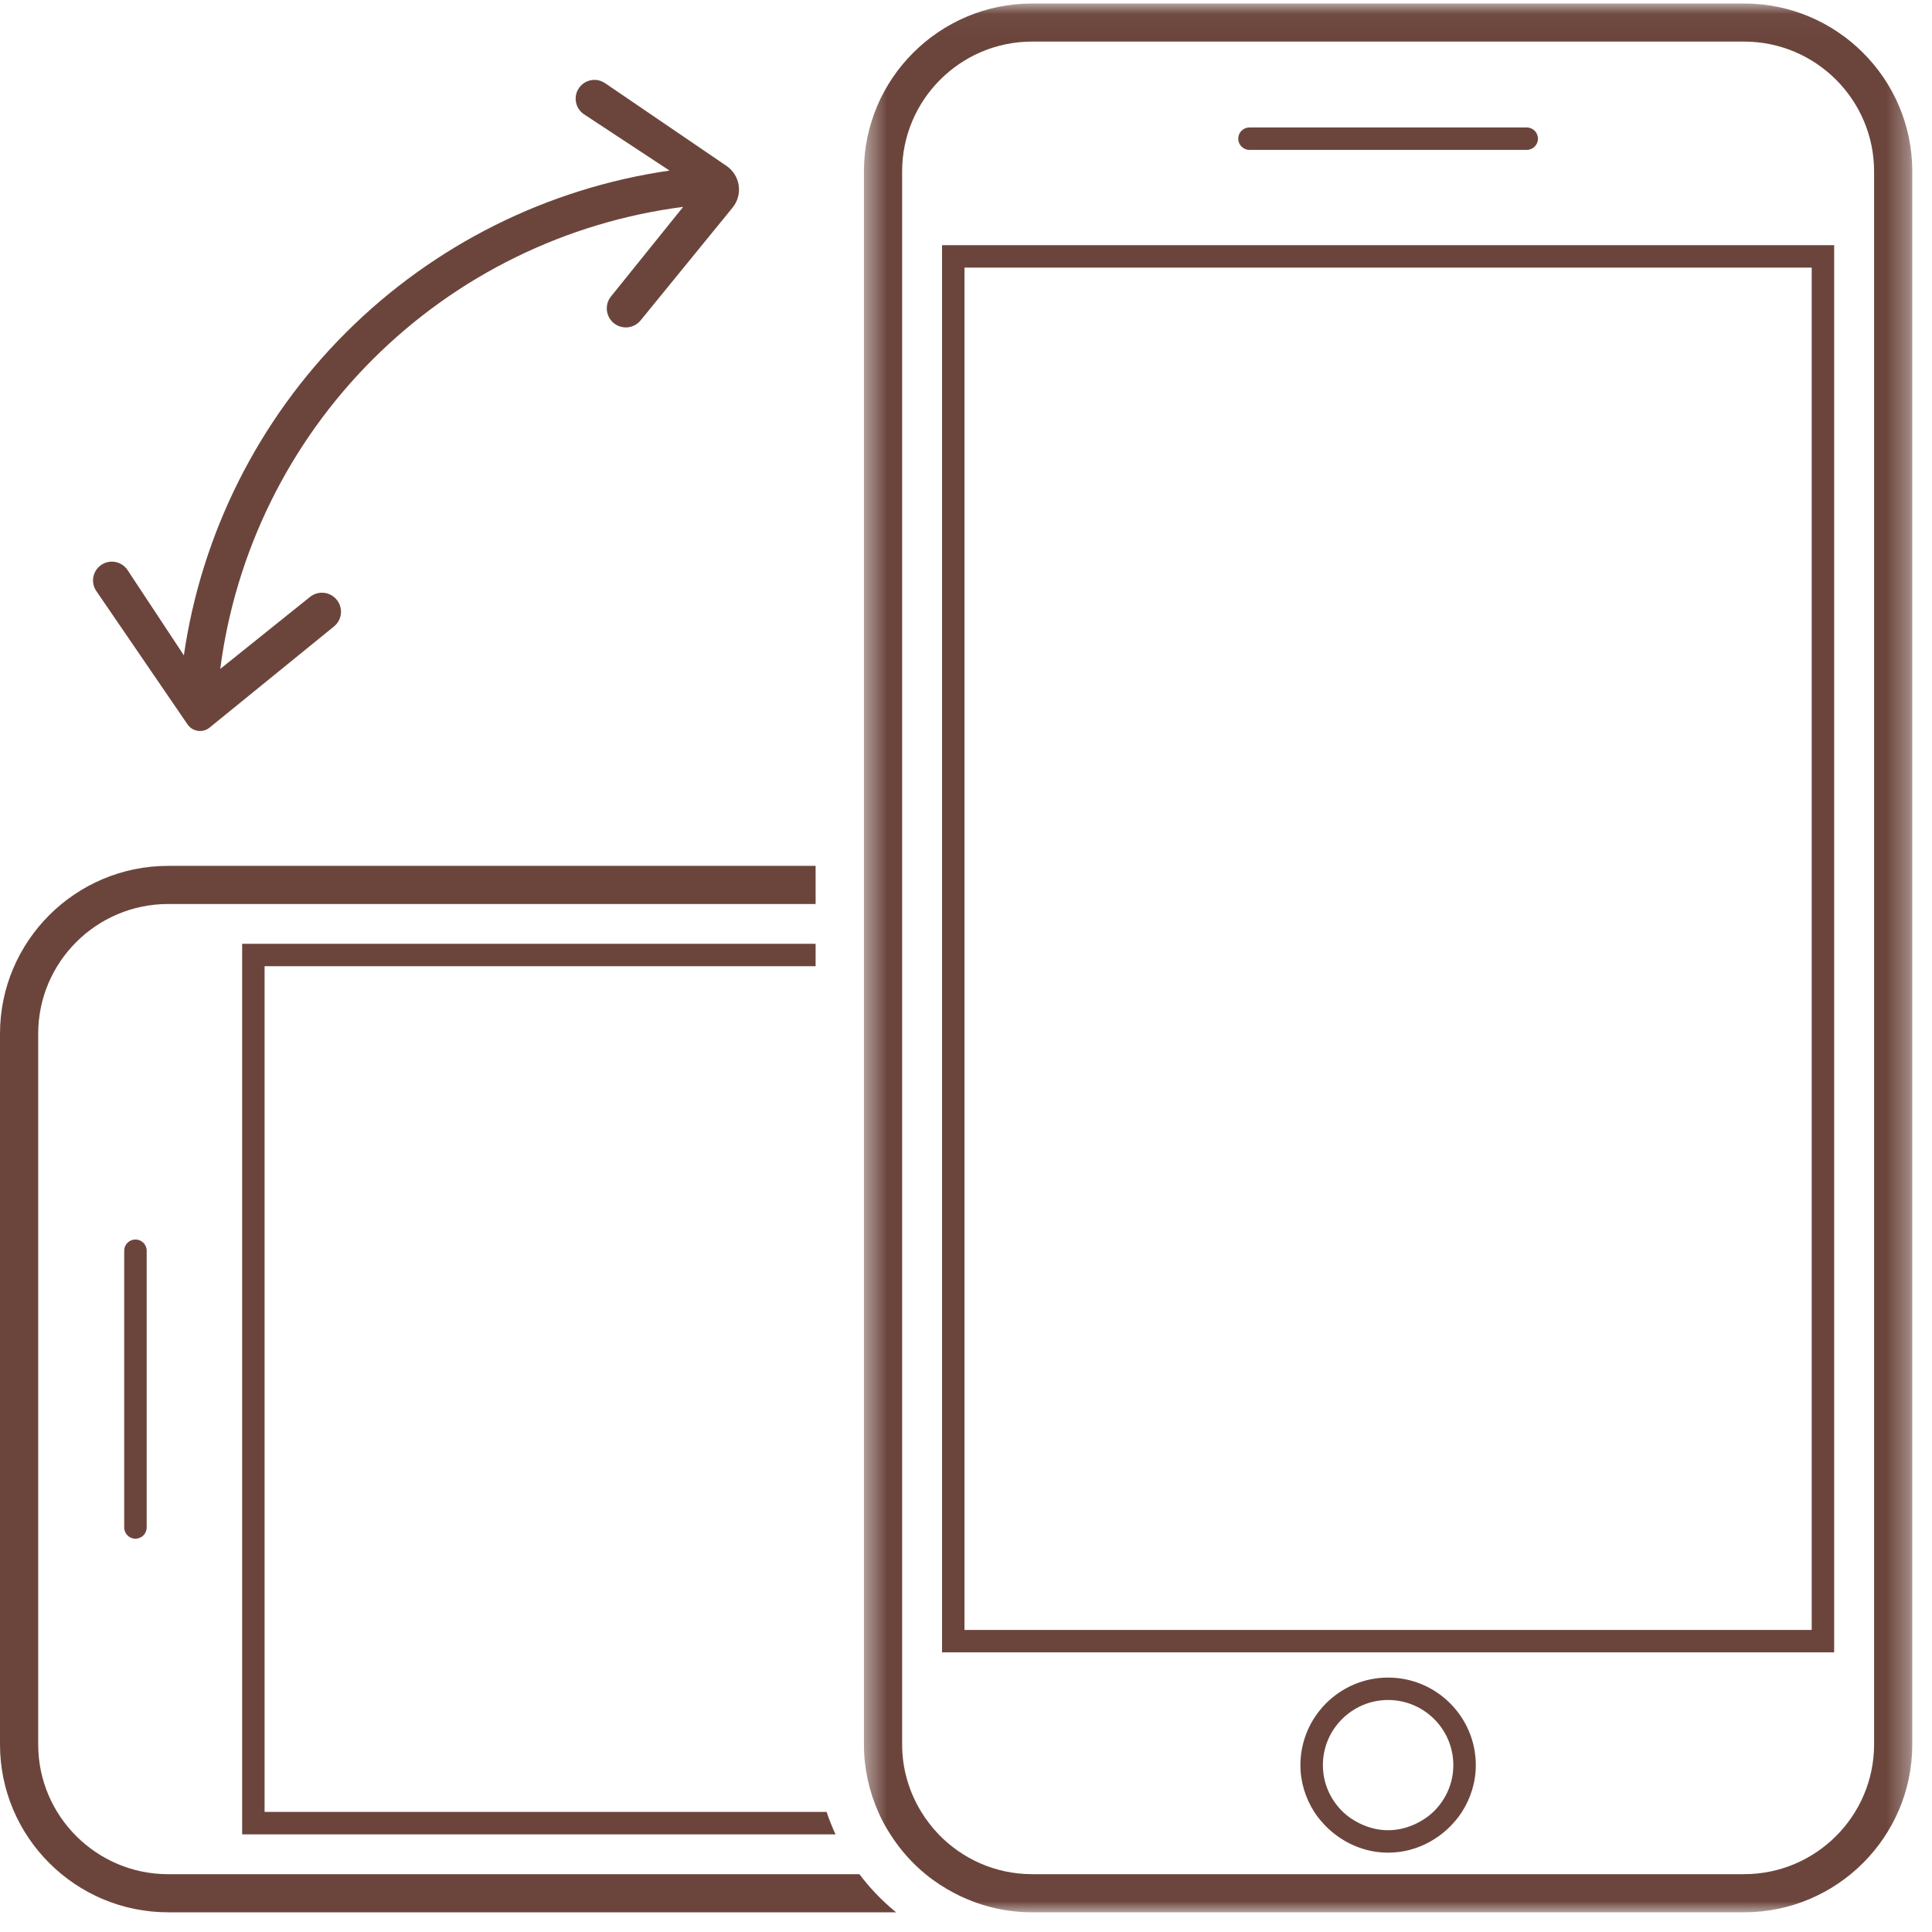
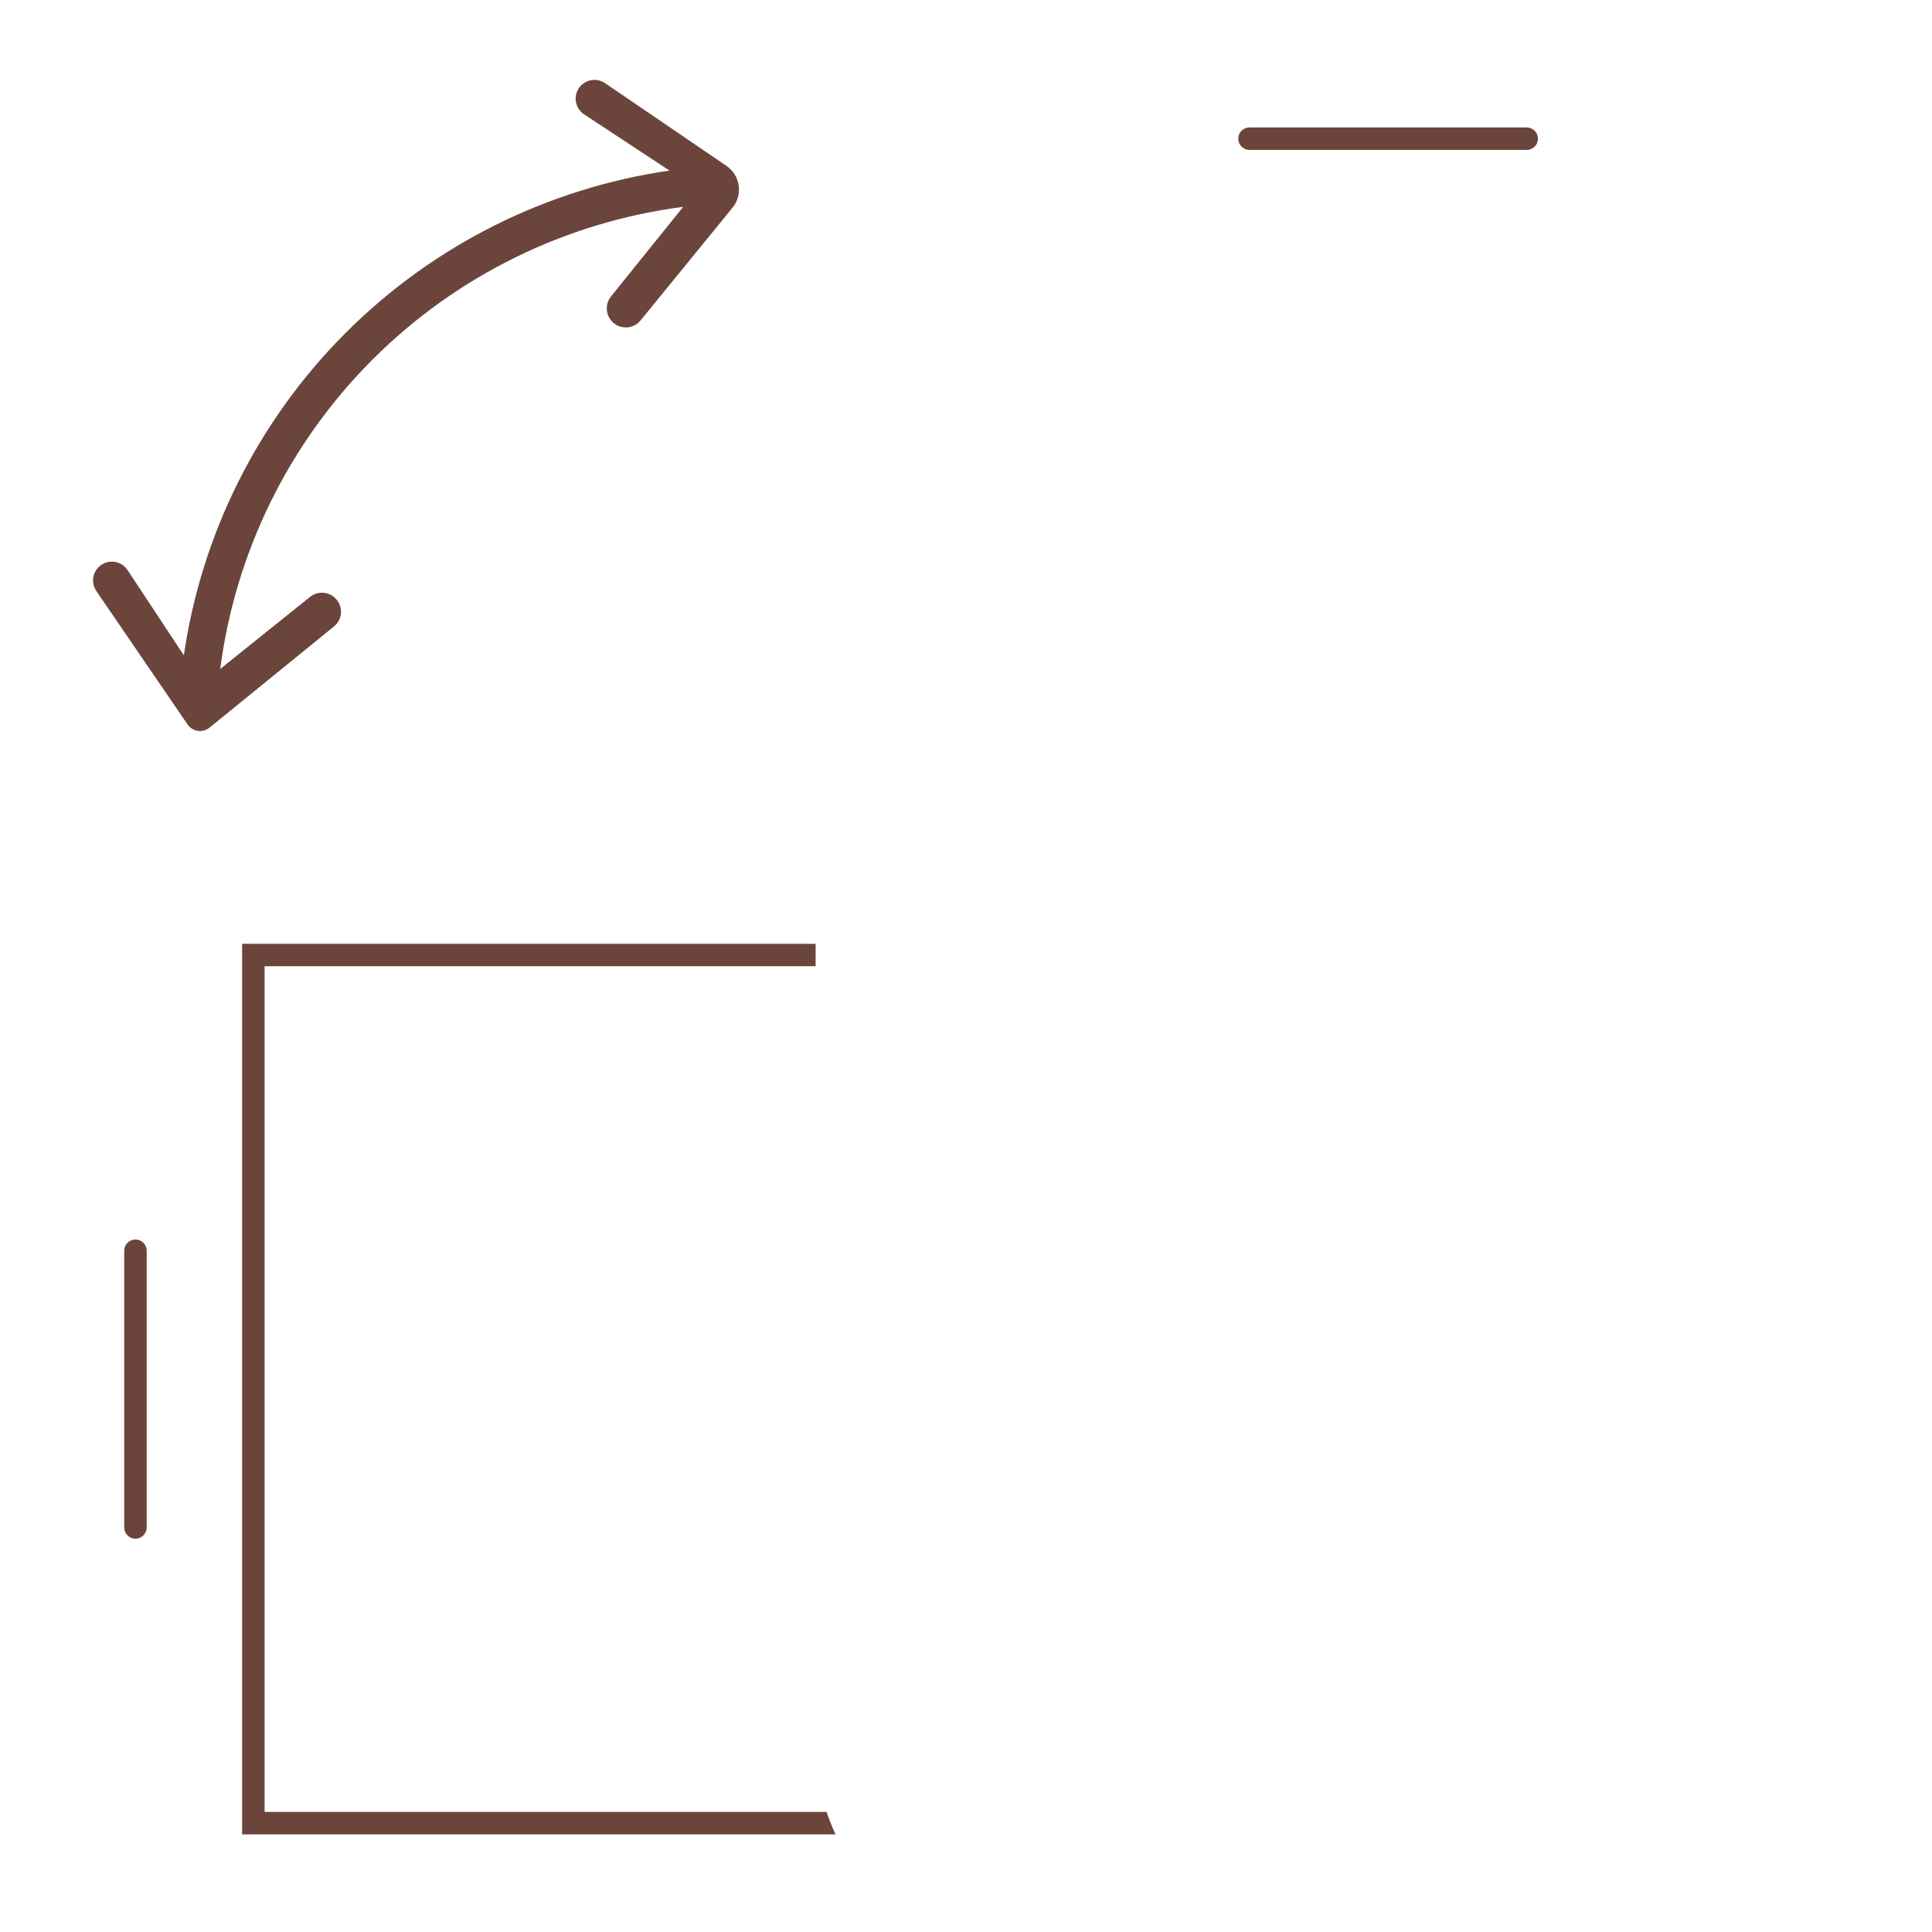
<svg xmlns="http://www.w3.org/2000/svg" xmlns:xlink="http://www.w3.org/1999/xlink" width="87px" height="87px" viewBox="0 0 87 87" version="1.1">
  <title>Group</title>
  <desc>Created with Sketch.</desc>
  <defs>
    <polygon id="path-1" points="47.67 0.034 0.462 0.034 0.462 85.99 47.67 85.99 47.67 0.034" />
  </defs>
  <g id="mobile-version" stroke="none" stroke-width="1" fill="none" fill-rule="evenodd">
    <g id="test-error" transform="translate(-165, -252)">
      <g id="Group-2" transform="translate(62, 252)">
        <g id="Group" transform="translate(103, 0)">
          <g id="Page-1">
-             <path d="M38.7,84.397 L7.572,84.397 C4.345,84.397 1.72,81.775 1.72,78.554 L1.72,46.549 C1.72,43.328 4.345,40.708 7.572,40.708 L36.728,40.708 L36.728,39.849 L36.728,38.991 L7.572,38.991 C3.397,38.991 0,42.382 0,46.549 L0,78.554 C0,82.722 3.397,86.113 7.572,86.113 L40.352,86.113 C40.024,85.848 39.718,85.559 39.426,85.255 C39.168,84.983 38.927,84.697 38.7,84.397" id="Fill-1" fill="#6B453C" />
            <path d="M11.915,43.51 L36.728,43.51 L36.728,43.006 L36.728,42.501 L10.904,42.501 L10.904,82.603 L37.625,82.603 C37.548,82.437 37.476,82.27 37.408,82.098 C37.343,81.931 37.279,81.765 37.223,81.593 L11.915,81.593 L11.915,43.51 Z" id="Fill-3" fill="#6B453C" />
            <path d="M5.593,56.32 L5.593,68.784 C5.593,69.063 5.82,69.289 6.099,69.289 C6.378,69.289 6.605,69.063 6.605,68.784 L6.605,56.32 C6.605,56.042 6.378,55.816 6.099,55.816 C5.82,55.816 5.593,56.042 5.593,56.32" id="Fill-5" fill="#6B453C" />
            <g id="Group-9" transform="translate(38.442, 0.123)">
              <mask id="mask-2" fill="white">
                <use xlink:href="#path-1" />
              </mask>
              <g id="Clip-8" />
-               <path d="M45.95,41.636 L45.95,43.151 L45.95,46.427 L45.95,78.431 C45.95,81.652 43.325,84.273 40.097,84.273 L8.035,84.273 C6.382,84.273 4.89,83.584 3.825,82.48 C3.671,82.32 3.527,82.152 3.393,81.975 C3.268,81.814 3.153,81.645 3.046,81.47 C2.502,80.584 2.182,79.546 2.182,78.431 L2.182,43.387 L2.182,42.883 L2.182,42.378 L2.182,40.584 L2.182,39.726 L2.182,38.868 L2.182,7.594 C2.182,4.372 4.807,1.75 8.035,1.75 L40.097,1.75 C43.325,1.75 45.95,4.372 45.95,7.594 L45.95,41.636 Z M40.097,0.034 L8.035,0.034 C3.859,0.034 0.462,3.425 0.462,7.594 L0.462,38.868 L0.462,39.726 L0.462,40.584 L0.462,42.378 L0.462,42.883 L0.462,43.387 L0.462,78.431 C0.462,79.512 0.695,80.539 1.107,81.47 C1.182,81.642 1.262,81.811 1.35,81.975 C1.442,82.149 1.546,82.315 1.651,82.48 C2.084,83.158 2.616,83.764 3.236,84.273 C3.639,84.604 4.078,84.889 4.543,85.132 C5.589,85.677 6.775,85.99 8.035,85.99 L40.097,85.99 C44.273,85.99 47.67,82.599 47.67,78.431 L47.67,46.427 L47.67,7.594 C47.67,3.425 44.273,0.034 40.097,0.034 L40.097,0.034 Z" id="Fill-7" fill="#6B453C" mask="url(#mask-2)" />
            </g>
-             <path d="M43.432,38.991 L43.432,12.051 L81.583,12.051 L81.583,39.634 L81.583,40.583 L81.583,41.57 L81.583,59.232 L81.583,60.523 L81.583,64.581 L81.583,65.872 L81.583,73.398 L74.385,73.398 L73.879,73.398 L73.373,73.398 L43.432,73.398 L43.432,43.51 L43.432,43.006 L43.432,42.501 L43.432,40.707 L43.432,39.849 L43.432,38.991 Z M42.421,38.991 L42.421,39.849 L42.421,40.707 L42.421,42.501 L42.421,43.006 L42.421,43.51 L42.421,74.407 L73.373,74.407 L73.879,74.407 L74.385,74.407 L82.594,74.407 L82.594,64.936 L82.594,60.167 L82.594,42.347 L82.594,41.219 L82.594,40.177 L82.594,11.041 L42.421,11.041 L42.421,38.991 Z" id="Fill-10" fill="#6B453C" />
-             <path d="M64.541,81.593 C64.328,81.798 64.08,81.965 63.813,82.098 C63.419,82.295 62.98,82.417 62.508,82.417 C62.037,82.417 61.598,82.295 61.202,82.098 C60.936,81.965 60.688,81.798 60.475,81.593 C59.92,81.06 59.571,80.314 59.571,79.486 C59.571,77.869 60.889,76.553 62.508,76.553 C64.128,76.553 65.445,77.869 65.445,79.486 C65.445,80.314 65.096,81.06 64.541,81.593 M62.508,75.543 C60.33,75.543 58.559,77.313 58.559,79.486 C58.559,80.262 58.793,80.983 59.183,81.593 C59.298,81.774 59.432,81.94 59.574,82.098 C59.739,82.284 59.922,82.453 60.12,82.603 C60.785,83.113 61.607,83.427 62.508,83.427 C63.41,83.427 64.231,83.113 64.897,82.603 C65.094,82.453 65.276,82.284 65.442,82.098 C65.585,81.94 65.718,81.774 65.832,81.593 C66.223,80.983 66.457,80.262 66.457,79.486 C66.457,77.313 64.685,75.543 62.508,75.543" id="Fill-12" fill="#6B453C" />
            <path d="M56.265,6.75 L68.75,6.75 C69.031,6.75 69.256,6.524 69.256,6.245 C69.256,5.966 69.031,5.74 68.75,5.74 L56.265,5.74 C55.986,5.74 55.759,5.966 55.759,6.245 C55.759,6.524 55.986,6.75 56.265,6.75" id="Fill-14" fill="#6B453C" />
            <path d="M8.445,32.621 C8.67,32.949 9.127,33.016 9.436,32.766 L15.04,28.21 C15.41,27.909 15.463,27.363 15.155,26.998 C14.856,26.64 14.325,26.588 13.961,26.879 L9.918,30.123 C10.599,24.865 13.008,19.954 16.791,16.176 C20.576,12.4 25.495,9.995 30.763,9.316 L27.513,13.351 C27.221,13.715 27.274,14.245 27.632,14.545 C27.999,14.851 28.545,14.798 28.847,14.428 L32.987,9.351 C33.466,8.765 33.339,7.896 32.714,7.47 L27.247,3.745 C26.868,3.486 26.352,3.577 26.083,3.948 C25.801,4.339 25.901,4.885 26.303,5.15 L30.149,7.681 C24.658,8.476 19.54,11.021 15.583,14.971 C11.627,18.92 9.076,24.029 8.279,29.51 L5.745,25.672 C5.479,25.27 4.932,25.17 4.541,25.452 C4.168,25.72 4.078,26.236 4.337,26.615 L8.445,32.621 Z" id="Fill-16" fill="#6B453C" />
          </g>
        </g>
      </g>
    </g>
  </g>
</svg>